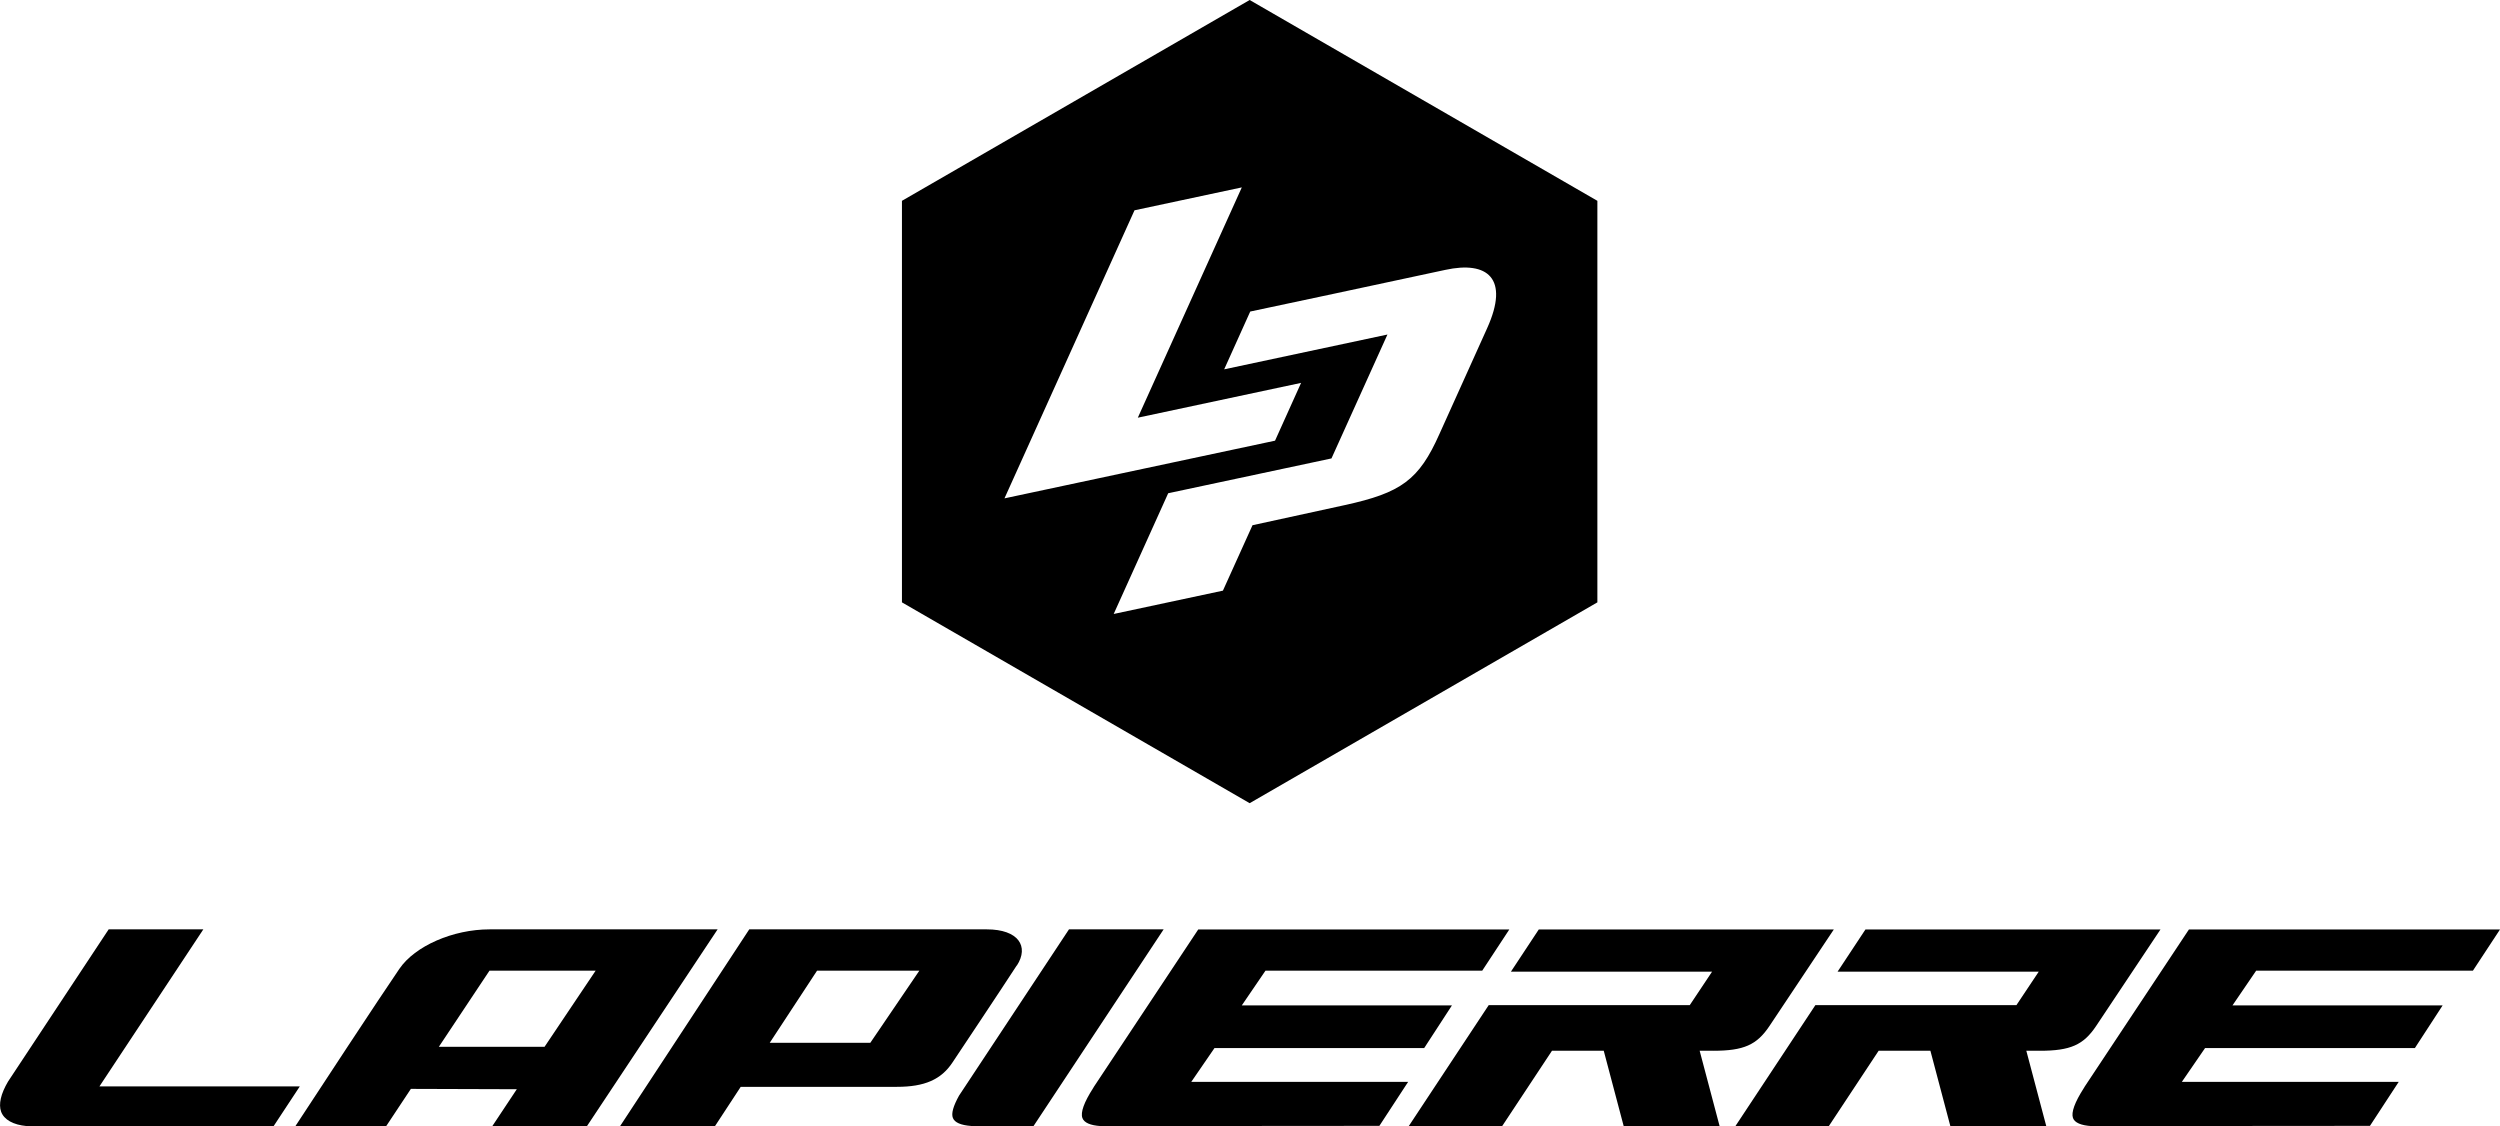
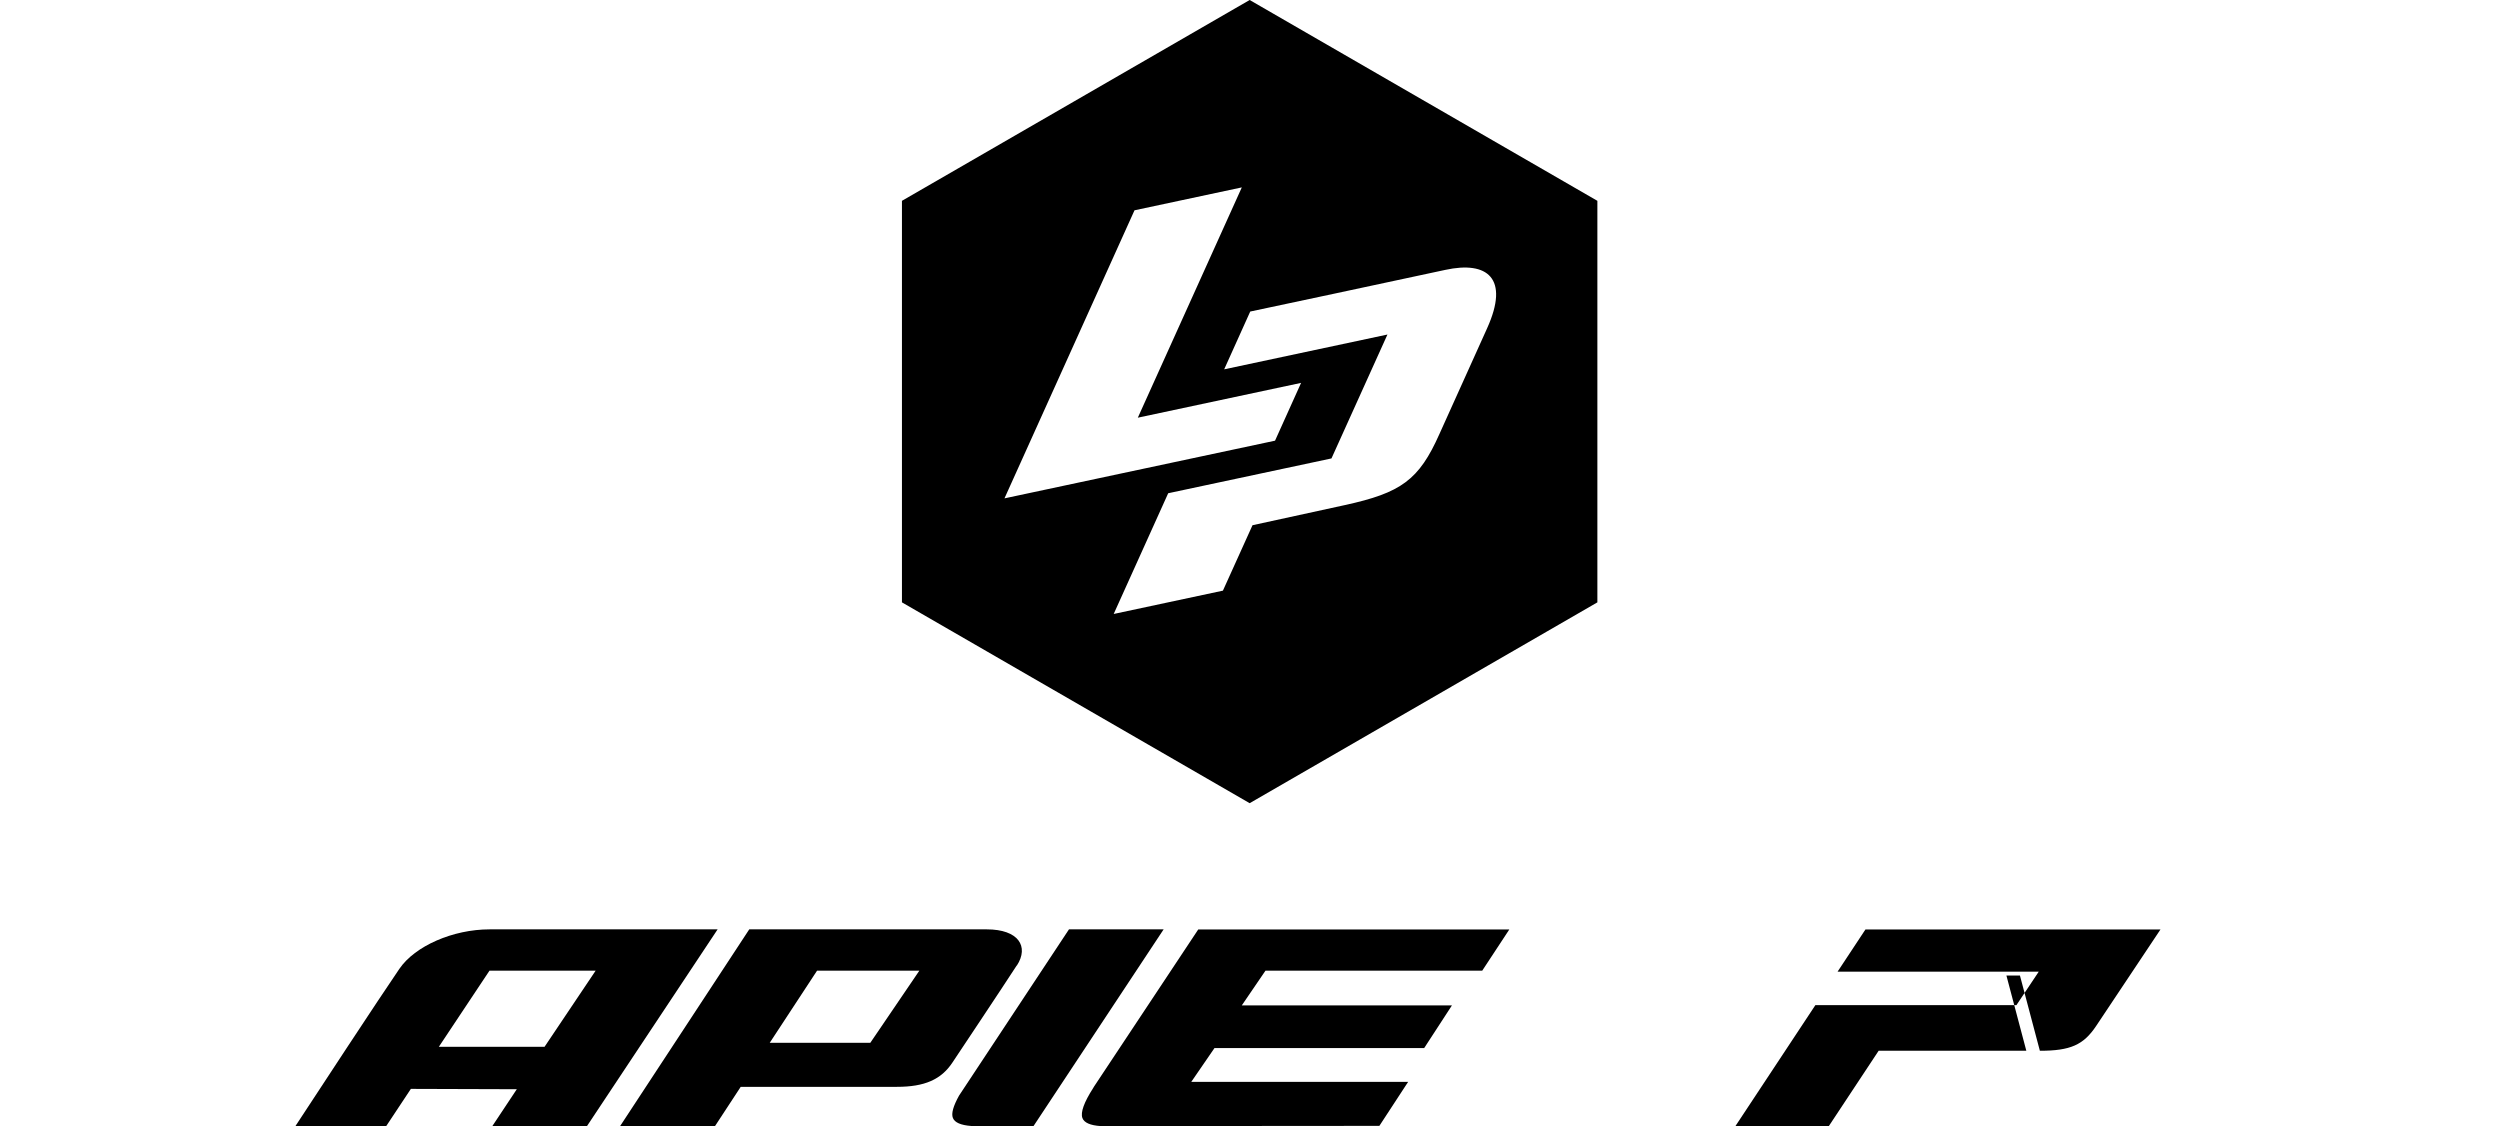
<svg xmlns="http://www.w3.org/2000/svg" id="b" viewBox="0 0 219.72 98.98">
  <g id="c">
    <path d="m47.86,92h-9.29s4.45-6.69,4.45-6.69h9.33s-4.49,6.69-4.49,6.69Zm-4.83-10.32c-3.22,0-6.56,1.46-7.93,3.47-1.58,2.3-7.63,11.51-9.13,13.81h7.98s2.16-3.26,2.16-3.26l9.31.03-2.15,3.24h8.32l11.48-17.29h-20.05Z" style="stroke-width:0px;" />
-     <path d="m8.74,95.48l9.13-13.8h-8.32L.71,95.05c-.64,1.08-.85,2-.61,2.66.26.7,1.06,1.15,2.25,1.26h21.7s2.3-3.49,2.3-3.49H8.74Z" style="stroke-width:0px;" />
    <path d="m76.49,91.65h-8.84s4.16-6.34,4.16-6.34h8.99s-4.31,6.34-4.31,6.34Zm12.88-6.79c1.09-1.68.14-3.18-2.64-3.18s-20.88,0-20.88,0l-11.35,17.29h8.34s2.26-3.45,2.26-3.45h13.73c2.43,0,3.89-.64,4.88-2.14,0,0,4.57-6.85,5.65-8.53" style="stroke-width:0px;" />
-     <path d="m217.34,85.31l2.38-3.62h-27.34s-6.53,9.83-9.16,13.81c-.02.04-.04.08-.07.12-.81,1.26-1.13,2.15-.96,2.64.15.41.7.65,1.62.71l24.48-.02,2.53-3.87h-19.06s2.04-2.97,2.04-2.97h18.44s2.44-3.75,2.44-3.75h-18.47l2.08-3.05h19.05Z" style="stroke-width:0px;" />
-     <path d="m179.28,92.35c2.68,0,3.83-.51,4.94-2.17.69-1.04,5.66-8.49,5.66-8.49h-25.93s-2.45,3.71-2.45,3.71h17.68s-1.96,2.94-1.96,2.94h-17.67s-7.02,10.62-7.02,10.62h8.21s4.37-6.61,4.37-6.61h4.55s1.75,6.61,1.75,6.61h8.43s-1.75-6.61-1.75-6.61h1.19Z" style="stroke-width:0px;" />
+     <path d="m179.28,92.35c2.68,0,3.83-.51,4.94-2.17.69-1.04,5.66-8.49,5.66-8.49h-25.93s-2.45,3.71-2.45,3.71h17.68s-1.96,2.94-1.96,2.94h-17.67s-7.02,10.62-7.02,10.62h8.21s4.37-6.61,4.37-6.61h4.55h8.43s-1.75-6.61-1.75-6.61h1.19Z" style="stroke-width:0px;" />
    <path d="m93.95,81.68l-9.66,14.61c-.51.92-.7,1.58-.54,1.97.16.4.7.63,1.6.7h5.49s11.43-17.28,11.43-17.28h-8.32Z" style="stroke-width:0px;" />
    <path d="m106.73,92.11h18.44s2.44-3.75,2.44-3.75h-18.47l2.08-3.05h19.05l2.38-3.62h-27.34s-6.53,9.83-9.16,13.81c-.02.04-.04.08-.07.12-.81,1.26-1.13,2.15-.95,2.64.15.41.69.65,1.62.71l24.48-.02,2.53-3.87h-19.06s2.04-2.97,2.04-2.97Z" style="stroke-width:0px;" />
-     <path d="m150.57,92.35c2.68,0,3.83-.51,4.94-2.17.69-1.04,5.66-8.49,5.66-8.49h-25.93s-2.45,3.71-2.45,3.71h17.68s-1.96,2.94-1.96,2.94h-17.67s-7.02,10.62-7.02,10.62h8.21s4.37-6.61,4.37-6.61h4.55s1.75,6.61,1.75,6.61h8.43s-1.75-6.61-1.75-6.61h1.19Z" style="stroke-width:0px;" />
    <path d="m109.83,0l-30.56,17.65v35.29l30.56,17.65,30.56-17.65V17.65L109.83,0Zm-10.11,18.48l9.42-2.01-9.14,20.24,14.35-3.06-2.29,5.08-23.78,5.07,11.43-25.32Zm30.98,10.37l-4.19,9.29c-1.8,4.05-3.37,5.17-8.31,6.25-4.94,1.08-8.12,1.77-8.12,1.77l-2.6,5.75-9.6,2.05,4.79-10.61,14.35-3.06,4.92-10.89-14.35,3.06,2.29-5.08s13.76-2.92,17.14-3.66c3.71-.81,5.67.73,3.68,5.13Z" style="stroke-width:0px;" />
  </g>
</svg>